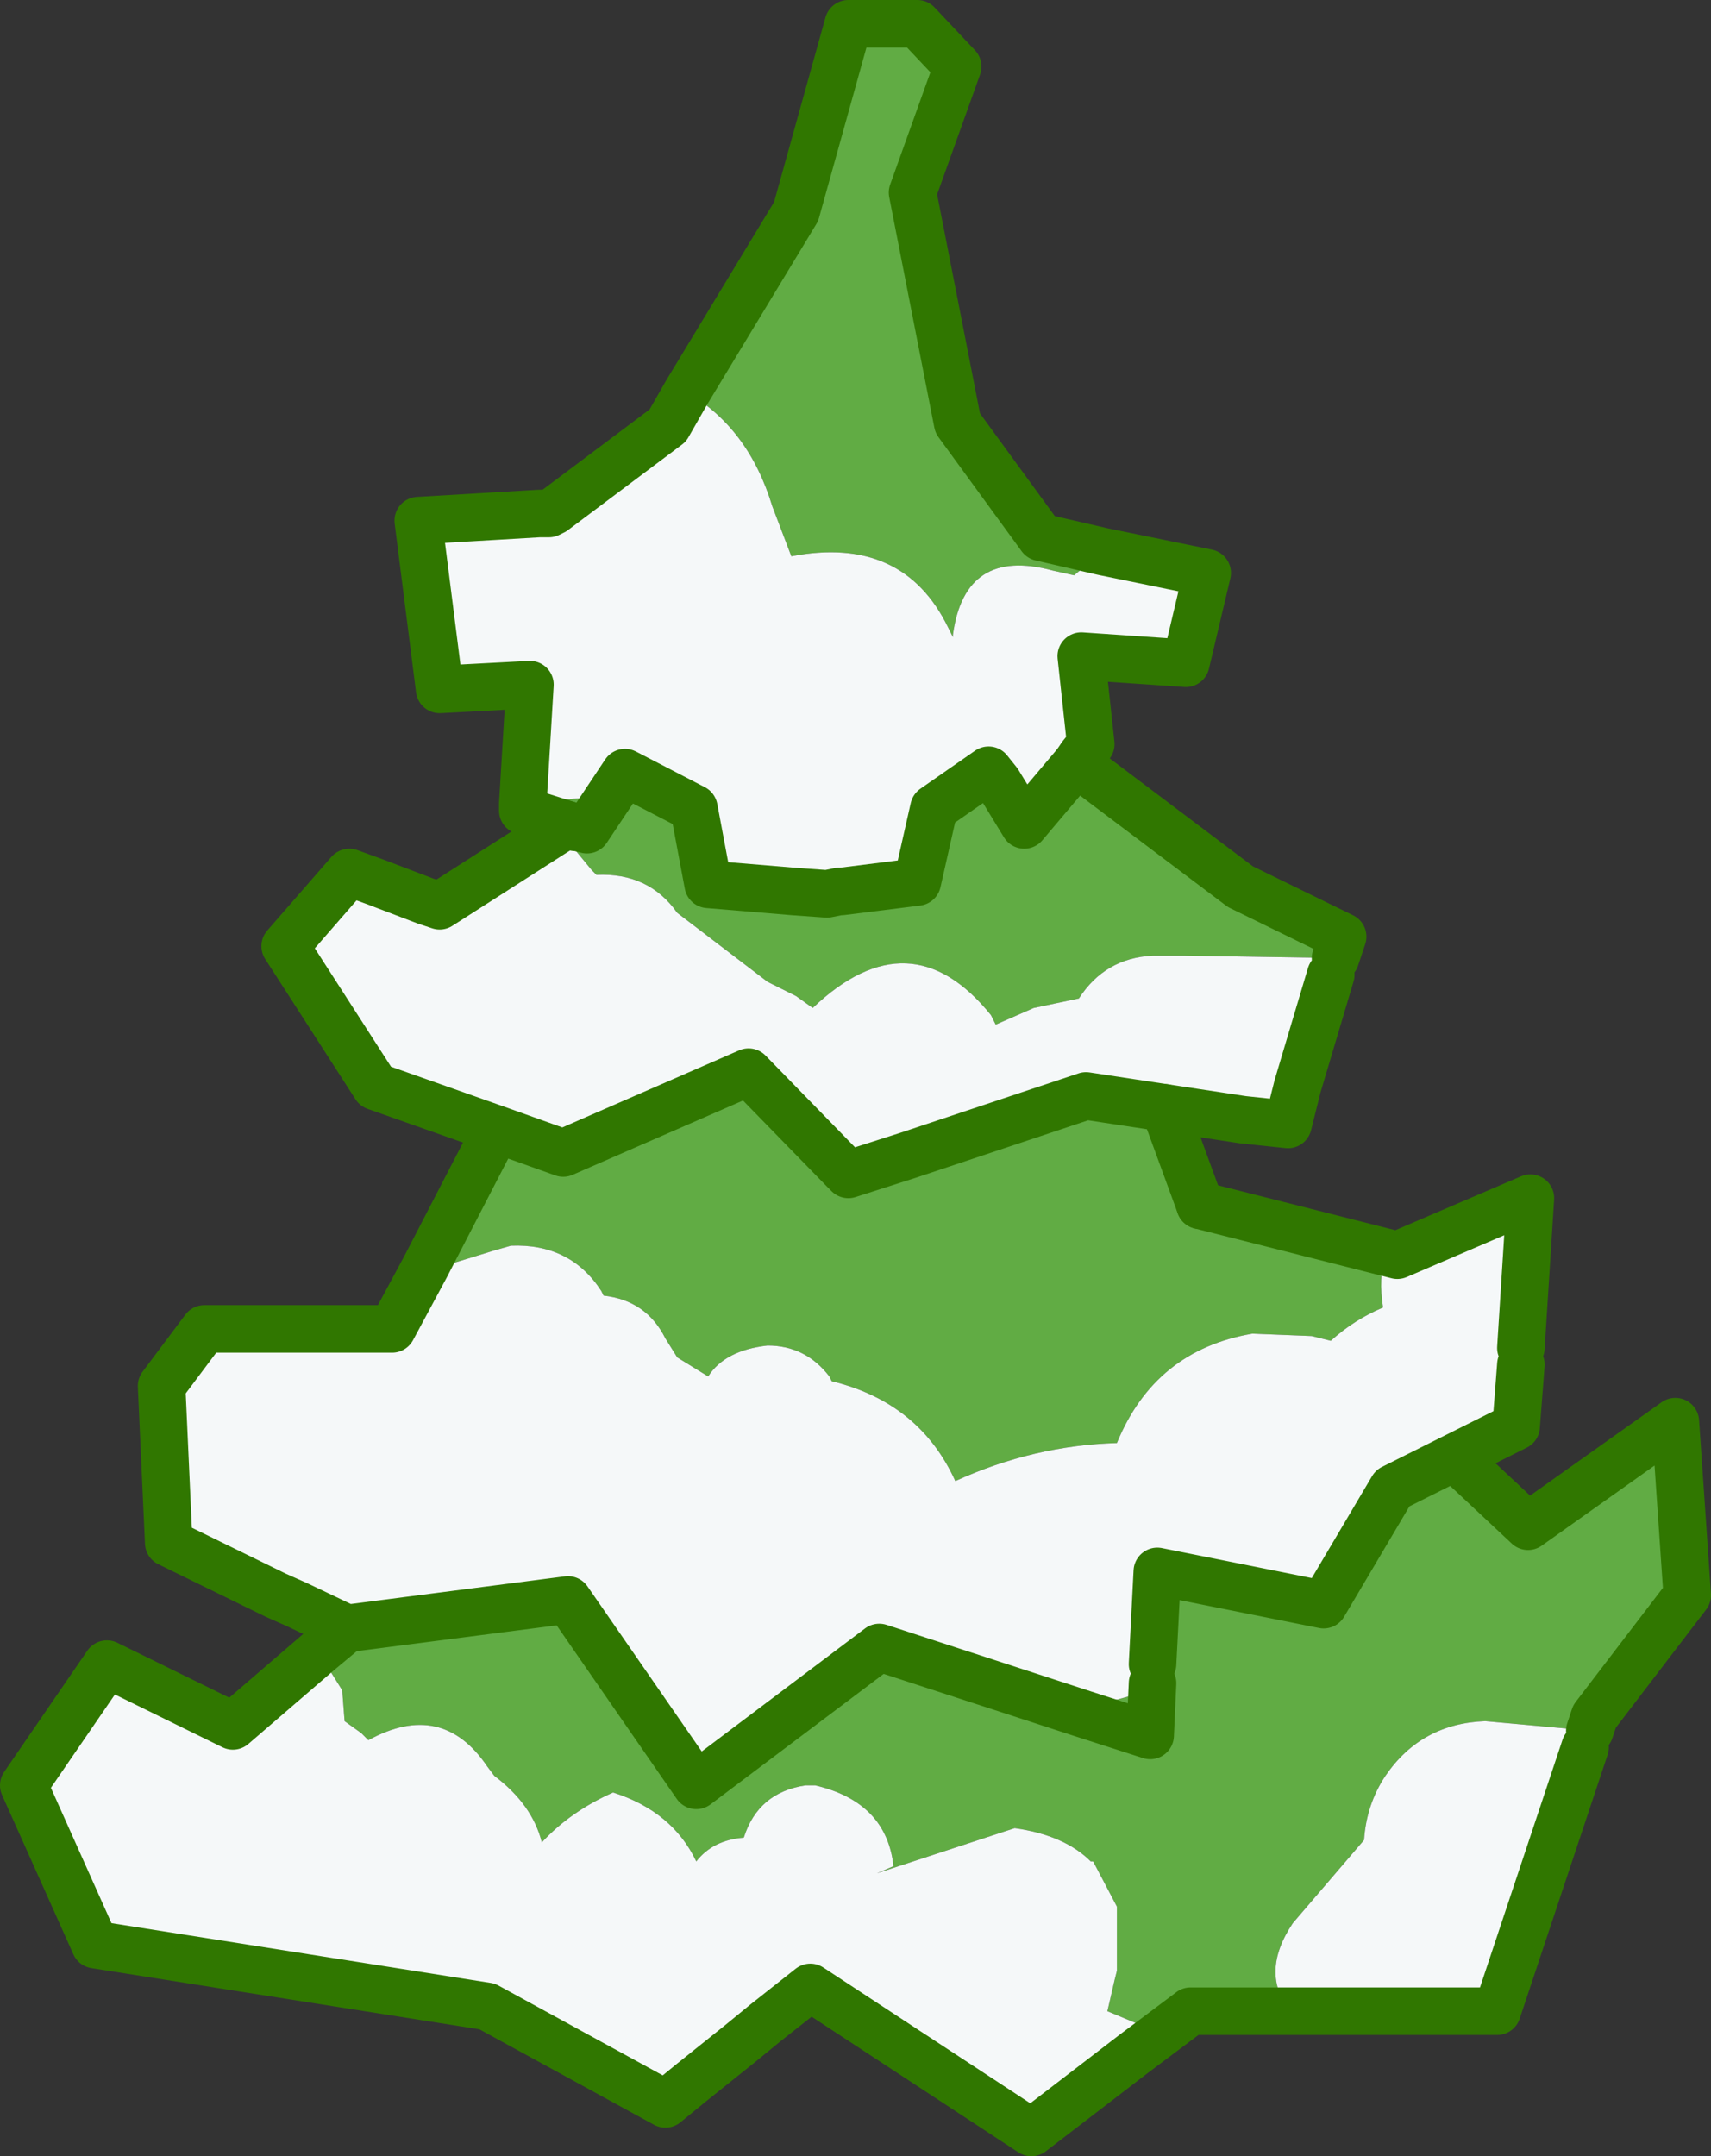
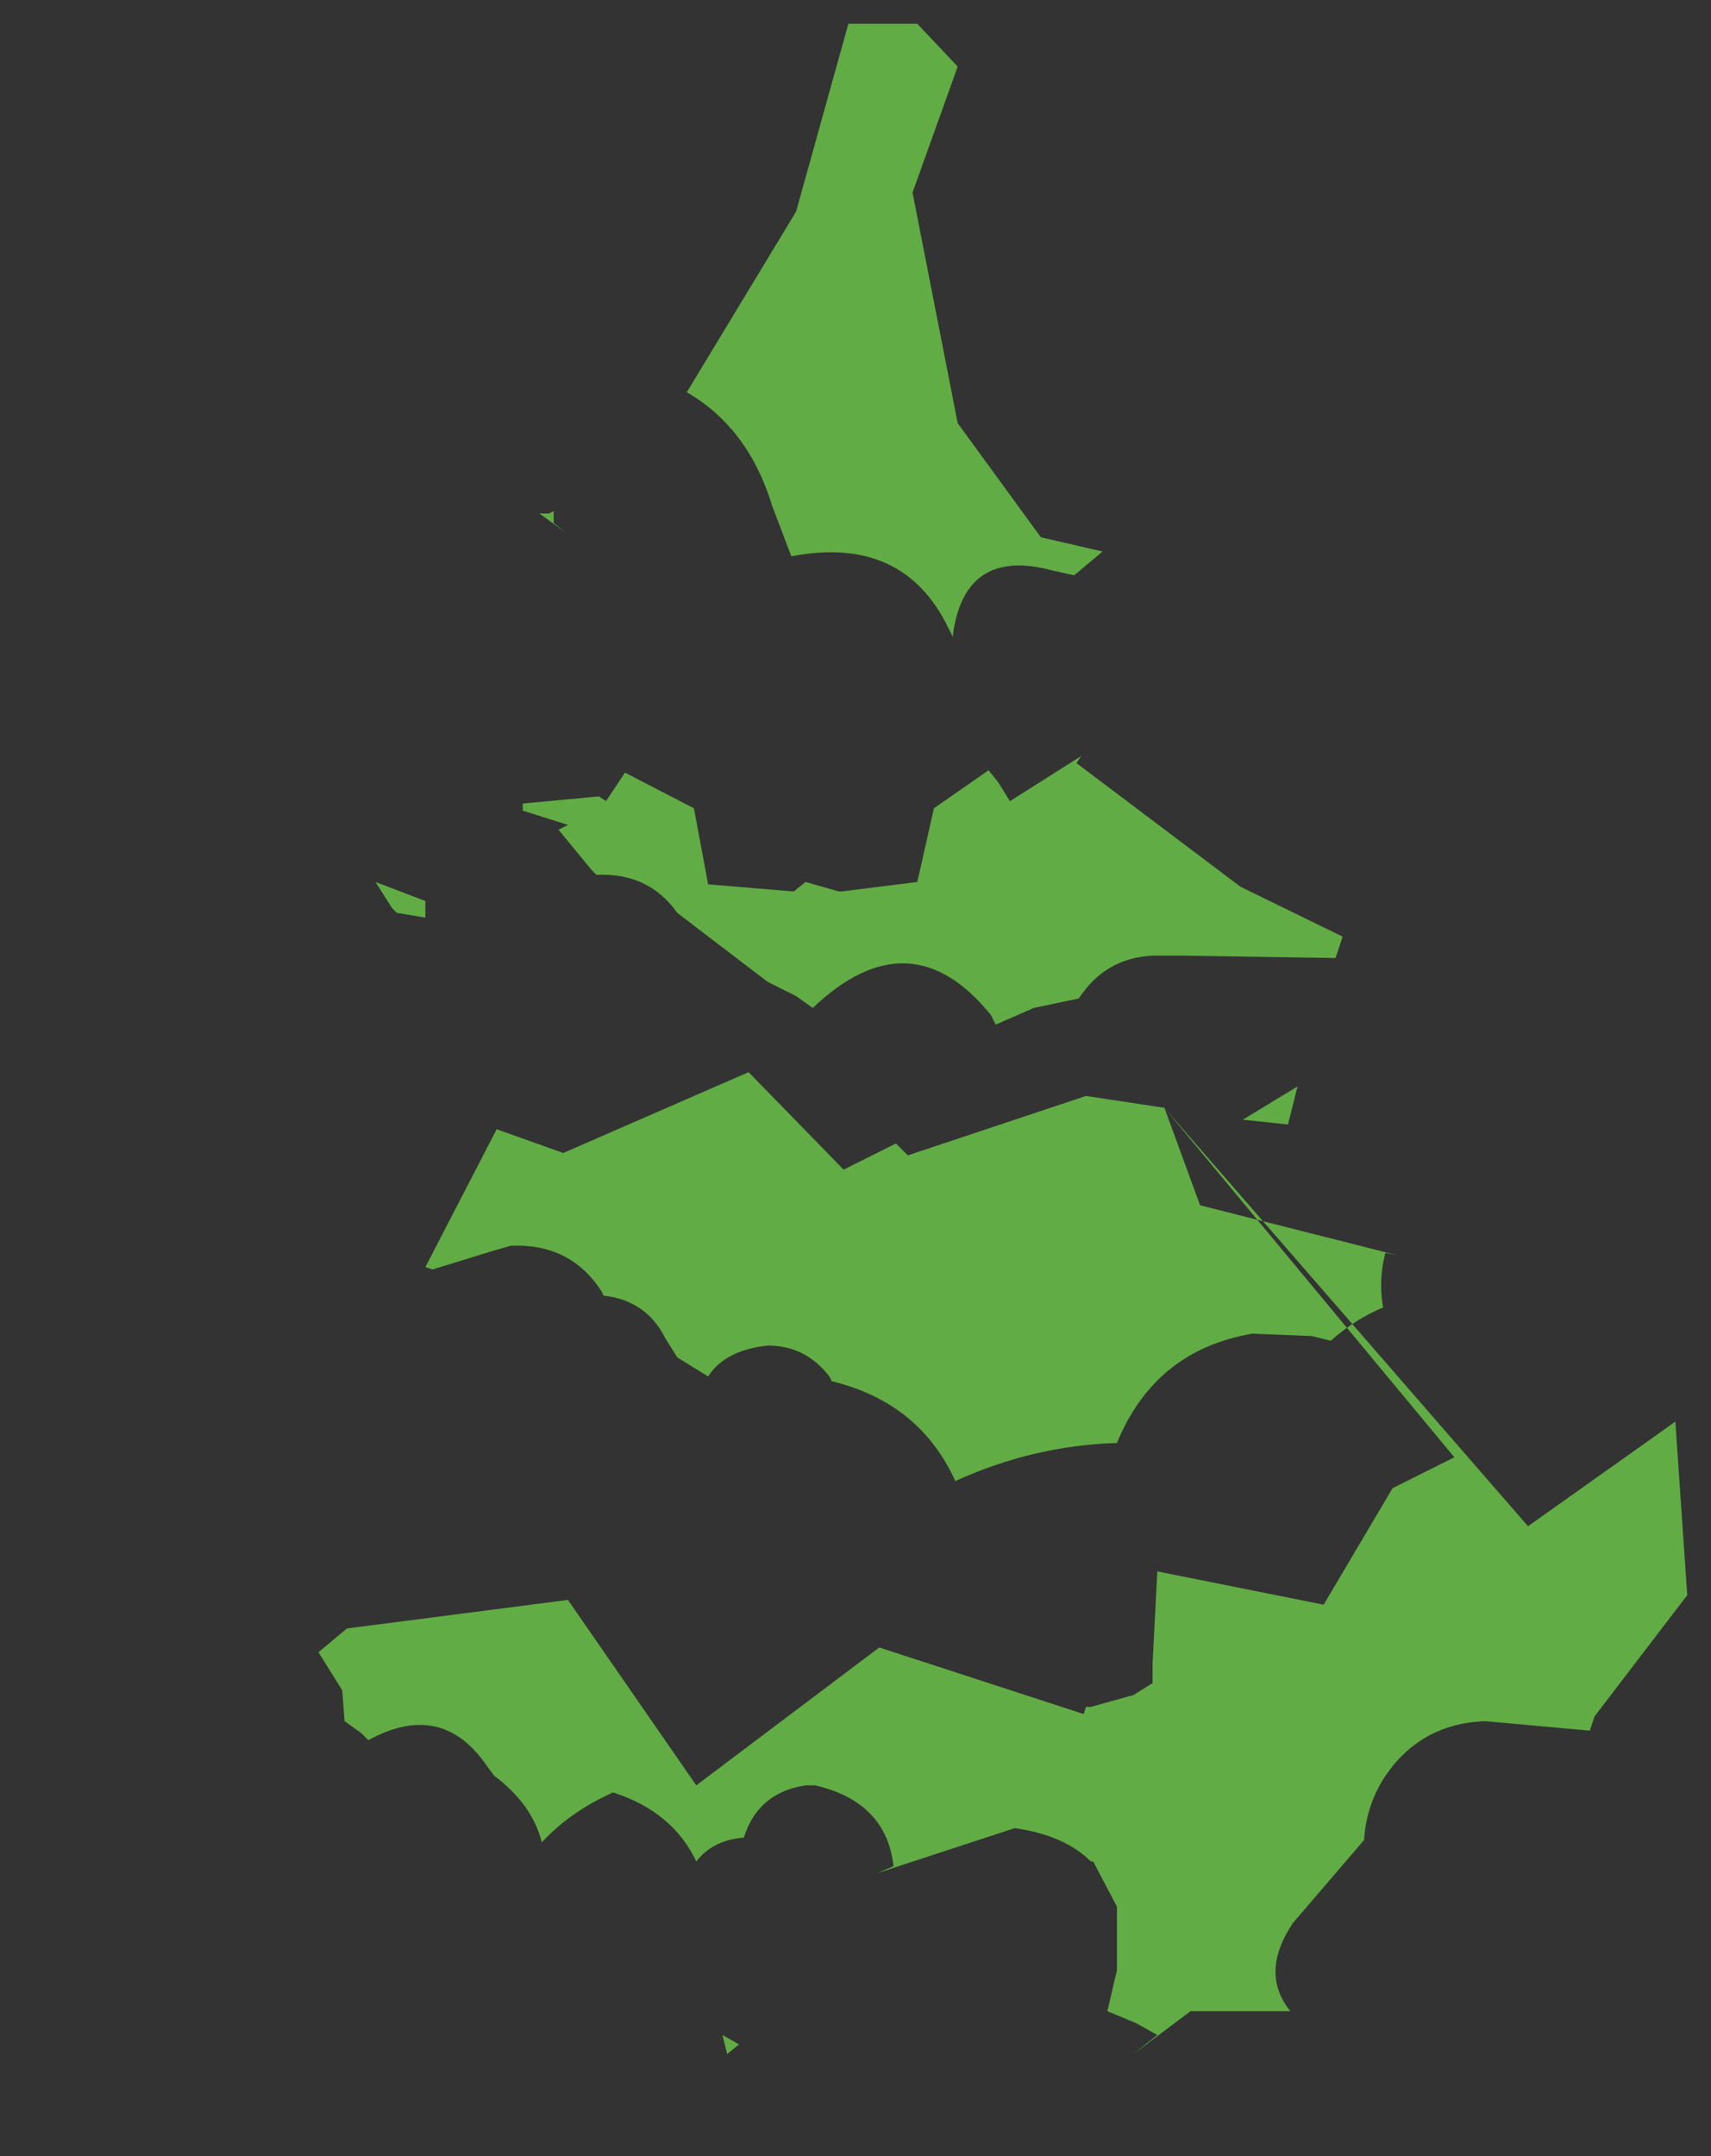
<svg xmlns="http://www.w3.org/2000/svg" height="45.35px" width="36.0px">
  <rect width="100%" height="100%" fill="#333333" stroke="none" />
  <g transform="matrix(1.0, 0.0, 0.0, 1.0, 0.5, 0.5)">
-     <path d="M13.95 7.75 L16.25 3.95 17.35 0.0 18.8 0.0 19.65 0.9 18.7 3.55 19.65 8.4 21.4 10.8 22.7 11.1 22.1 11.6 21.65 11.5 Q19.8 11.0 19.55 12.85 L19.55 12.9 19.45 12.7 Q18.5 10.75 16.15 11.2 L15.75 10.15 Q15.25 8.5 13.95 7.75 M22.25 15.4 L22.15 15.55 25.6 18.15 27.75 19.2 27.6 19.65 24.45 19.6 23.75 19.6 Q22.75 19.65 22.2 20.5 L21.25 20.7 20.45 21.05 20.35 20.85 Q18.65 18.75 16.6 20.7 L16.25 20.45 15.65 20.15 13.75 18.7 Q13.15 17.85 12.05 17.9 L11.95 17.8 11.25 16.95 11.45 16.85 10.5 16.55 10.5 16.4 12.1 16.25 12.25 16.35 12.55 15.9 12.65 15.75 14.1 16.5 14.4 18.1 16.2 18.25 16.45 18.05 17.15 18.25 17.2 18.25 18.8 18.05 19.15 16.5 20.3 15.7 20.5 15.95 20.75 16.35 22.25 15.4 M26.8 22.35 L26.6 23.15 25.65 23.05 26.8 22.35 M24.0 22.8 L24.75 24.85 28.9 25.9 28.65 25.85 Q28.5 26.4 28.6 27.0 28.0 27.25 27.5 27.7 L27.1 27.6 25.85 27.55 Q23.8 27.9 23.0 29.85 21.25 29.9 19.6 30.65 18.85 29.0 17.0 28.55 L16.95 28.45 Q16.45 27.8 15.65 27.8 14.75 27.9 14.4 28.45 L13.75 28.05 13.5 27.65 Q13.1 26.85 12.2 26.75 L12.15 26.65 Q11.5 25.65 10.25 25.7 L9.9 25.8 8.6 26.2 8.45 26.15 9.95 23.25 11.35 23.75 15.25 22.05 17.25 24.1 17.35 24.2 18.6 23.8 22.35 22.55 24.0 22.8 M30.1 30.15 L31.65 31.6 34.75 29.4 35.0 33.05 33.05 35.6 32.95 35.9 30.75 35.7 Q29.4 35.75 28.65 36.85 28.25 37.45 28.2 38.2 L26.7 39.95 Q26.0 41.0 26.65 41.8 L24.55 41.8 23.35 42.7 23.85 42.3 23.4 42.05 22.8 41.8 22.95 41.15 23.0 40.95 23.0 39.6 22.5 38.65 22.45 38.65 Q21.9 38.1 20.85 37.95 L17.95 38.9 18.3 38.75 Q18.15 37.4 16.65 37.05 L16.45 37.05 Q15.45 37.2 15.15 38.15 14.5 38.2 14.15 38.65 13.65 37.6 12.4 37.2 11.5 37.6 10.9 38.25 10.7 37.45 9.9 36.85 L9.75 36.65 Q8.8 35.25 7.25 36.1 L7.1 35.95 6.75 35.7 6.7 35.05 6.2 34.25 6.8 33.75 11.45 33.15 14.15 37.05 18.0 34.15 22.3 35.55 22.35 35.4 22.45 35.4 23.35 35.15 23.75 34.9 23.75 34.5 23.85 32.55 27.35 33.25 28.8 30.8 30.1 30.15 M15.05 42.5 L14.8 42.7 14.7 42.3 15.05 42.5 M7.4 18.05 L8.45 18.45 8.45 18.8 7.85 18.7 7.75 18.6 7.4 18.05 M10.85 10.3 L11.05 10.3 11.15 10.25 11.15 10.5 11.4 10.7 10.85 10.3 M22.15 15.55 L21.05 16.85 20.5 15.95 21.05 16.85 22.15 15.55 M16.2 18.25 L16.9 18.3 17.15 18.25 16.9 18.3 16.2 18.25 M11.6 16.9 L11.65 16.9 11.85 16.95 12.55 15.9 11.85 16.95 11.65 16.9 11.6 16.9 11.45 16.85 11.6 16.9 M18.6 23.8 L17.35 24.2 17.25 24.1 18.35 23.55 18.55 23.75 18.6 23.8 M23.75 34.9 L23.7 36.0 22.3 35.55 23.7 36.0 23.75 34.9" fill="#61ac44" fill-rule="evenodd" stroke="none" />
-     <path d="M13.95 7.75 Q15.25 8.5 15.75 10.15 L16.15 11.2 Q18.5 10.75 19.45 12.7 L19.55 12.9 19.55 12.85 Q19.8 11.0 21.65 11.5 L22.1 11.6 22.7 11.1 24.9 11.55 24.45 13.45 22.25 13.3 22.45 15.15 22.25 15.4 20.75 16.35 20.5 15.95 20.3 15.7 19.15 16.5 18.8 18.05 17.2 18.25 17.15 18.25 16.45 18.05 16.2 18.25 14.4 18.1 14.1 16.5 12.65 15.75 12.55 15.9 12.25 16.35 12.1 16.25 10.5 16.4 10.65 13.9 8.75 14.0 8.3 10.45 10.85 10.3 11.4 10.7 11.15 10.5 11.15 10.25 13.55 8.45 13.95 7.75 M27.6 19.65 L27.5 20.0 26.8 22.35 25.65 23.05 24.0 22.8 22.35 22.55 18.6 23.8 18.55 23.75 18.35 23.55 17.25 24.1 15.25 22.05 11.35 23.75 9.95 23.25 7.4 22.35 5.5 19.4 6.85 17.85 7.4 18.05 7.75 18.6 7.85 18.7 8.45 18.8 8.45 18.45 8.75 18.55 11.25 16.95 11.95 17.8 12.05 17.9 Q13.15 17.85 13.75 18.7 L15.65 20.15 16.25 20.45 16.6 20.7 Q18.65 18.75 20.35 20.85 L20.45 21.05 21.25 20.7 22.2 20.5 Q22.75 19.65 23.75 19.6 L24.45 19.6 27.6 19.65 M28.9 25.9 L31.7 24.7 31.5 27.85 31.5 28.2 31.4 29.5 30.1 30.15 28.8 30.8 27.35 33.25 23.85 32.55 23.75 34.5 23.75 34.9 23.35 35.15 22.45 35.4 22.35 35.4 22.3 35.55 18.0 34.15 14.15 37.05 11.45 33.15 6.8 33.75 5.75 33.25 6.0 33.4 5.3 33.05 3.05 31.95 2.9 28.65 3.8 27.45 7.75 27.45 8.45 26.15 8.6 26.2 9.9 25.8 10.25 25.7 Q11.5 25.65 12.15 26.65 L12.2 26.75 Q13.1 26.85 13.5 27.65 L13.75 28.05 14.4 28.45 Q14.75 27.9 15.65 27.8 16.45 27.8 16.95 28.45 L17.0 28.55 Q18.85 29.0 19.6 30.65 21.25 29.9 23.0 29.85 23.8 27.9 25.85 27.55 L27.1 27.6 27.5 27.7 Q28.0 27.25 28.6 27.0 28.5 26.4 28.65 25.85 L28.9 25.9 M32.95 35.9 L32.85 36.25 31.0 41.8 26.65 41.8 Q26.0 41.0 26.7 39.95 L28.2 38.2 Q28.25 37.45 28.65 36.85 29.4 35.75 30.75 35.7 L32.95 35.9 M23.35 42.7 L21.2 44.35 16.55 41.3 15.6 42.05 15.05 42.5 14.7 42.3 14.8 42.7 14.8 42.75 14.05 43.3 13.5 43.75 9.75 41.7 1.5 40.4 0.0 37.05 1.75 34.5 4.4 35.8 6.2 34.25 6.7 35.05 6.75 35.7 7.1 35.95 7.25 36.1 Q8.8 35.25 9.75 36.65 L9.9 36.85 Q10.7 37.45 10.9 38.25 11.5 37.6 12.4 37.2 13.65 37.6 14.15 38.65 14.5 38.2 15.15 38.15 15.45 37.2 16.45 37.05 L16.65 37.05 Q18.15 37.4 18.3 38.75 L17.95 38.9 20.85 37.95 Q21.9 38.1 22.45 38.65 L22.5 38.65 23.0 39.6 23.0 40.95 22.95 41.15 22.8 41.8 23.4 42.05 23.85 42.3 23.35 42.7 M14.05 43.3 L14.8 42.7 14.05 43.3 M5.3 33.05 L5.75 33.25 5.3 33.05 M15.05 42.5 L15.6 42.05 15.05 42.5" fill="#f5f8f9" fill-rule="evenodd" stroke="none" />
-     <path d="M22.7 11.1 L21.4 10.8 19.65 8.4 18.7 3.55 19.65 0.9 18.8 0.0 17.35 0.0 16.25 3.95 13.95 7.75 13.55 8.45 11.15 10.25 11.05 10.3 10.85 10.3 8.3 10.45 8.75 14.0 10.65 13.9 10.5 16.4 10.5 16.55 11.45 16.85 11.6 16.9 11.65 16.9 11.85 16.95 12.55 15.9 12.65 15.75 14.1 16.5 14.4 18.1 16.2 18.25 16.9 18.3 17.15 18.25 17.2 18.25 18.8 18.05 19.15 16.5 20.3 15.7 20.5 15.95 21.05 16.85 22.15 15.55 22.25 15.4 22.45 15.15 22.25 13.3 24.45 13.45 24.9 11.55 22.7 11.1 M24.0 22.8 L24.75 24.85" fill="none" stroke="#307700" stroke-linecap="round" stroke-linejoin="round" stroke-width="1.0" />
-     <path d="M22.15 15.55 L25.6 18.15 27.75 19.2 27.6 19.65 M27.5 20.0 L26.8 22.35 26.6 23.15 25.65 23.05 24.0 22.8 22.35 22.55 18.6 23.8 17.35 24.2 17.25 24.1 15.25 22.05 11.35 23.75 9.95 23.25 7.4 22.35 5.5 19.4 6.85 17.85 7.4 18.05 8.45 18.45 8.75 18.55 11.25 16.95 11.45 16.85 M24.75 24.85 L28.9 25.9 31.7 24.7 31.5 27.85 M31.5 28.2 L31.4 29.5 30.1 30.15 31.65 31.6 34.75 29.4 35.0 33.05 33.05 35.6 32.95 35.9 M32.85 36.25 L31.0 41.8 26.65 41.8 24.55 41.8 23.35 42.7 21.2 44.35 16.55 41.3 15.6 42.05 15.05 42.5 14.8 42.7 14.05 43.3 13.5 43.75 9.75 41.7 1.5 40.4 0.0 37.05 1.75 34.5 4.4 35.8 6.2 34.25 6.8 33.75 5.75 33.25 5.3 33.05 3.05 31.95 2.9 28.65 3.8 27.45 7.75 27.45 8.45 26.15 9.95 23.25 M6.8 33.75 L11.45 33.15 14.15 37.05 18.0 34.15 22.3 35.55 23.7 36.0 23.75 34.9 M23.75 34.5 L23.85 32.55 27.35 33.25 28.8 30.8 30.1 30.15" fill="none" stroke="#307700" stroke-linecap="round" stroke-linejoin="round" stroke-width="1.0" />
+     <path d="M13.95 7.75 L16.25 3.95 17.35 0.0 18.8 0.0 19.65 0.9 18.7 3.55 19.65 8.4 21.4 10.8 22.7 11.1 22.1 11.6 21.65 11.5 Q19.8 11.0 19.55 12.85 L19.55 12.9 19.45 12.7 Q18.5 10.75 16.15 11.2 L15.75 10.15 Q15.25 8.5 13.95 7.75 M22.25 15.4 L22.15 15.55 25.6 18.15 27.75 19.2 27.6 19.65 24.45 19.6 23.75 19.6 Q22.75 19.65 22.2 20.5 L21.25 20.7 20.45 21.05 20.35 20.85 Q18.65 18.75 16.6 20.7 L16.25 20.45 15.65 20.15 13.75 18.7 Q13.15 17.85 12.05 17.9 L11.95 17.8 11.25 16.95 11.45 16.85 10.5 16.55 10.5 16.4 12.1 16.25 12.25 16.35 12.55 15.9 12.65 15.75 14.1 16.5 14.4 18.1 16.2 18.25 16.45 18.05 17.15 18.25 17.2 18.25 18.8 18.05 19.15 16.5 20.3 15.7 20.5 15.95 20.75 16.35 22.25 15.4 M26.8 22.35 L26.6 23.15 25.65 23.05 26.8 22.35 M24.0 22.8 L24.75 24.85 28.9 25.9 28.65 25.85 Q28.5 26.4 28.6 27.0 28.0 27.25 27.5 27.7 L27.1 27.6 25.85 27.55 Q23.8 27.9 23.0 29.85 21.25 29.9 19.6 30.65 18.85 29.0 17.0 28.55 L16.95 28.45 Q16.45 27.8 15.65 27.8 14.75 27.9 14.4 28.45 L13.75 28.05 13.5 27.65 Q13.1 26.85 12.2 26.75 L12.15 26.65 Q11.5 25.65 10.25 25.7 L9.9 25.8 8.6 26.2 8.45 26.15 9.95 23.25 11.35 23.75 15.25 22.05 17.25 24.1 17.35 24.2 18.6 23.8 22.35 22.55 24.0 22.8 L31.65 31.6 34.75 29.4 35.0 33.05 33.05 35.6 32.95 35.9 30.75 35.7 Q29.4 35.75 28.65 36.85 28.25 37.45 28.2 38.2 L26.7 39.95 Q26.0 41.0 26.65 41.8 L24.55 41.8 23.35 42.7 23.85 42.3 23.4 42.05 22.8 41.8 22.95 41.15 23.0 40.95 23.0 39.6 22.5 38.65 22.45 38.65 Q21.9 38.1 20.85 37.95 L17.95 38.9 18.3 38.75 Q18.15 37.4 16.65 37.05 L16.45 37.05 Q15.45 37.2 15.15 38.15 14.5 38.2 14.15 38.65 13.65 37.6 12.4 37.2 11.5 37.6 10.9 38.25 10.7 37.45 9.9 36.85 L9.75 36.65 Q8.8 35.25 7.25 36.1 L7.1 35.95 6.75 35.7 6.7 35.05 6.2 34.25 6.8 33.75 11.45 33.15 14.15 37.05 18.0 34.15 22.3 35.55 22.35 35.4 22.45 35.4 23.35 35.15 23.75 34.9 23.75 34.5 23.85 32.55 27.35 33.25 28.8 30.8 30.1 30.15 M15.05 42.5 L14.8 42.7 14.7 42.3 15.05 42.5 M7.4 18.05 L8.45 18.45 8.45 18.8 7.85 18.7 7.75 18.6 7.4 18.05 M10.85 10.3 L11.05 10.3 11.15 10.25 11.15 10.5 11.4 10.7 10.85 10.3 M22.15 15.55 L21.05 16.85 20.5 15.95 21.05 16.85 22.15 15.55 M16.2 18.25 L16.9 18.3 17.15 18.25 16.9 18.3 16.2 18.25 M11.6 16.9 L11.65 16.9 11.85 16.95 12.55 15.9 11.85 16.95 11.65 16.9 11.6 16.9 11.45 16.85 11.6 16.9 M18.6 23.8 L17.35 24.2 17.25 24.1 18.35 23.55 18.55 23.75 18.6 23.8 M23.75 34.9 L23.7 36.0 22.3 35.55 23.7 36.0 23.75 34.9" fill="#61ac44" fill-rule="evenodd" stroke="none" />
  </g>
</svg>